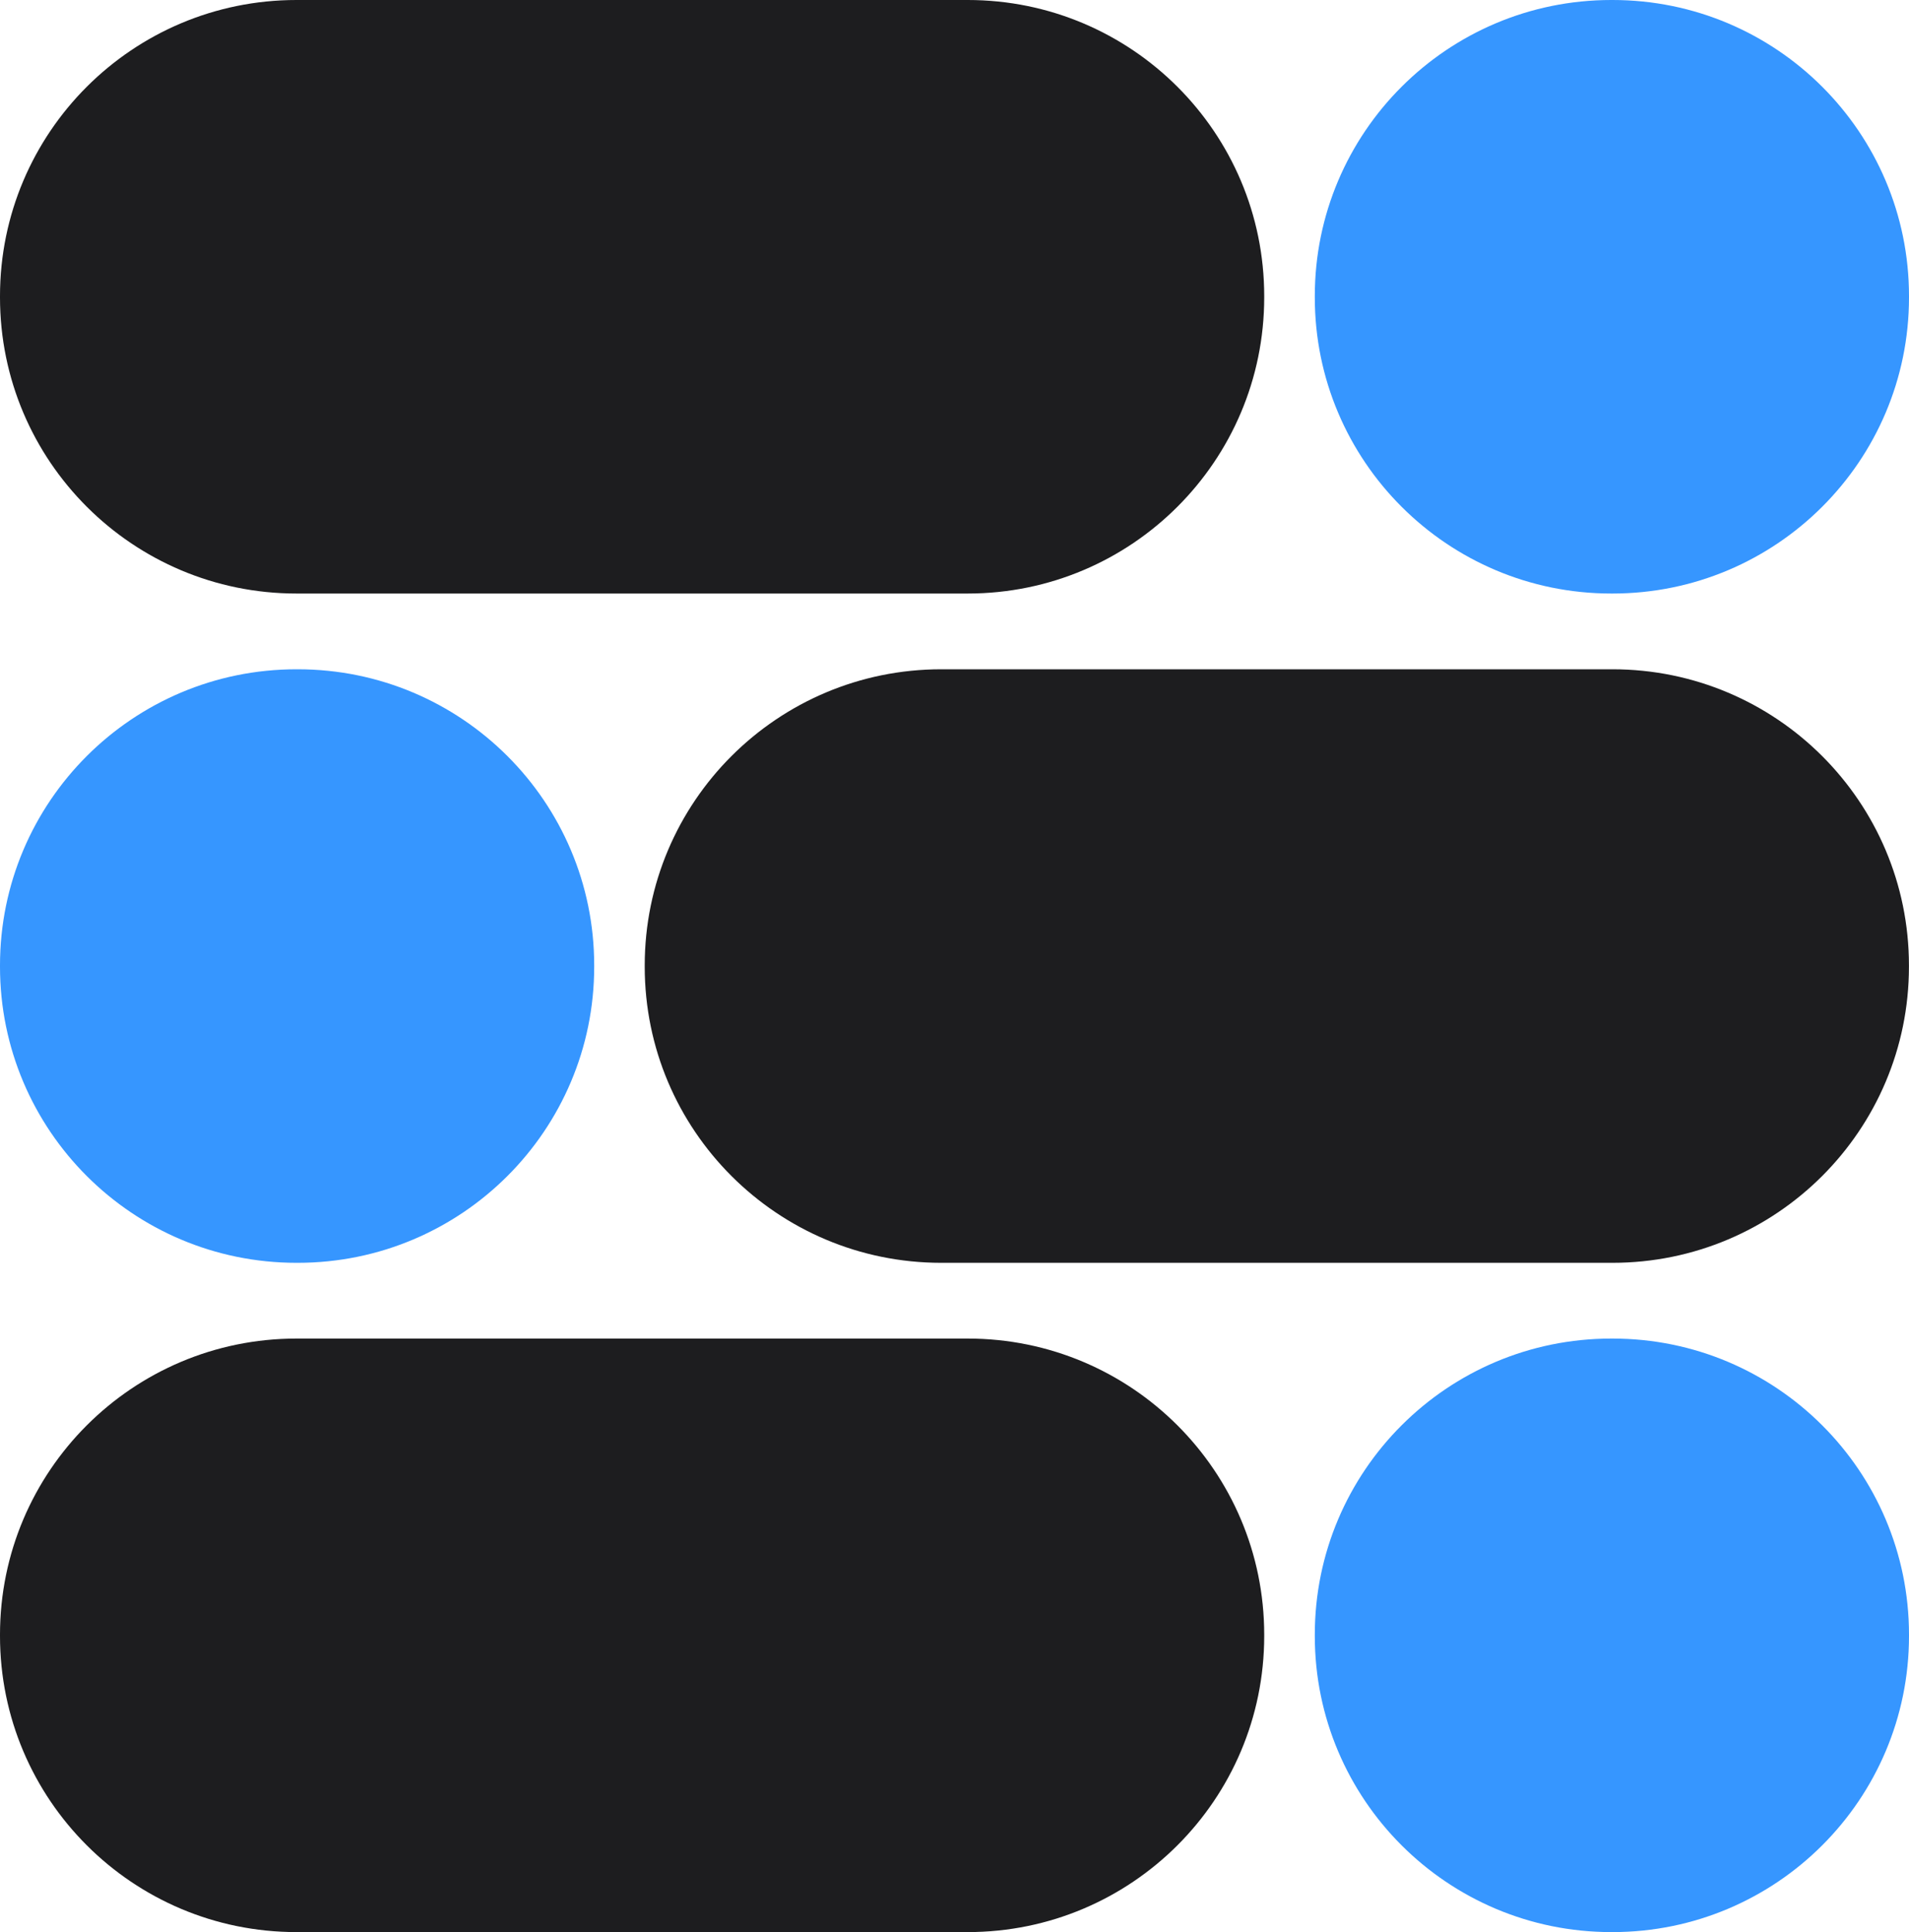
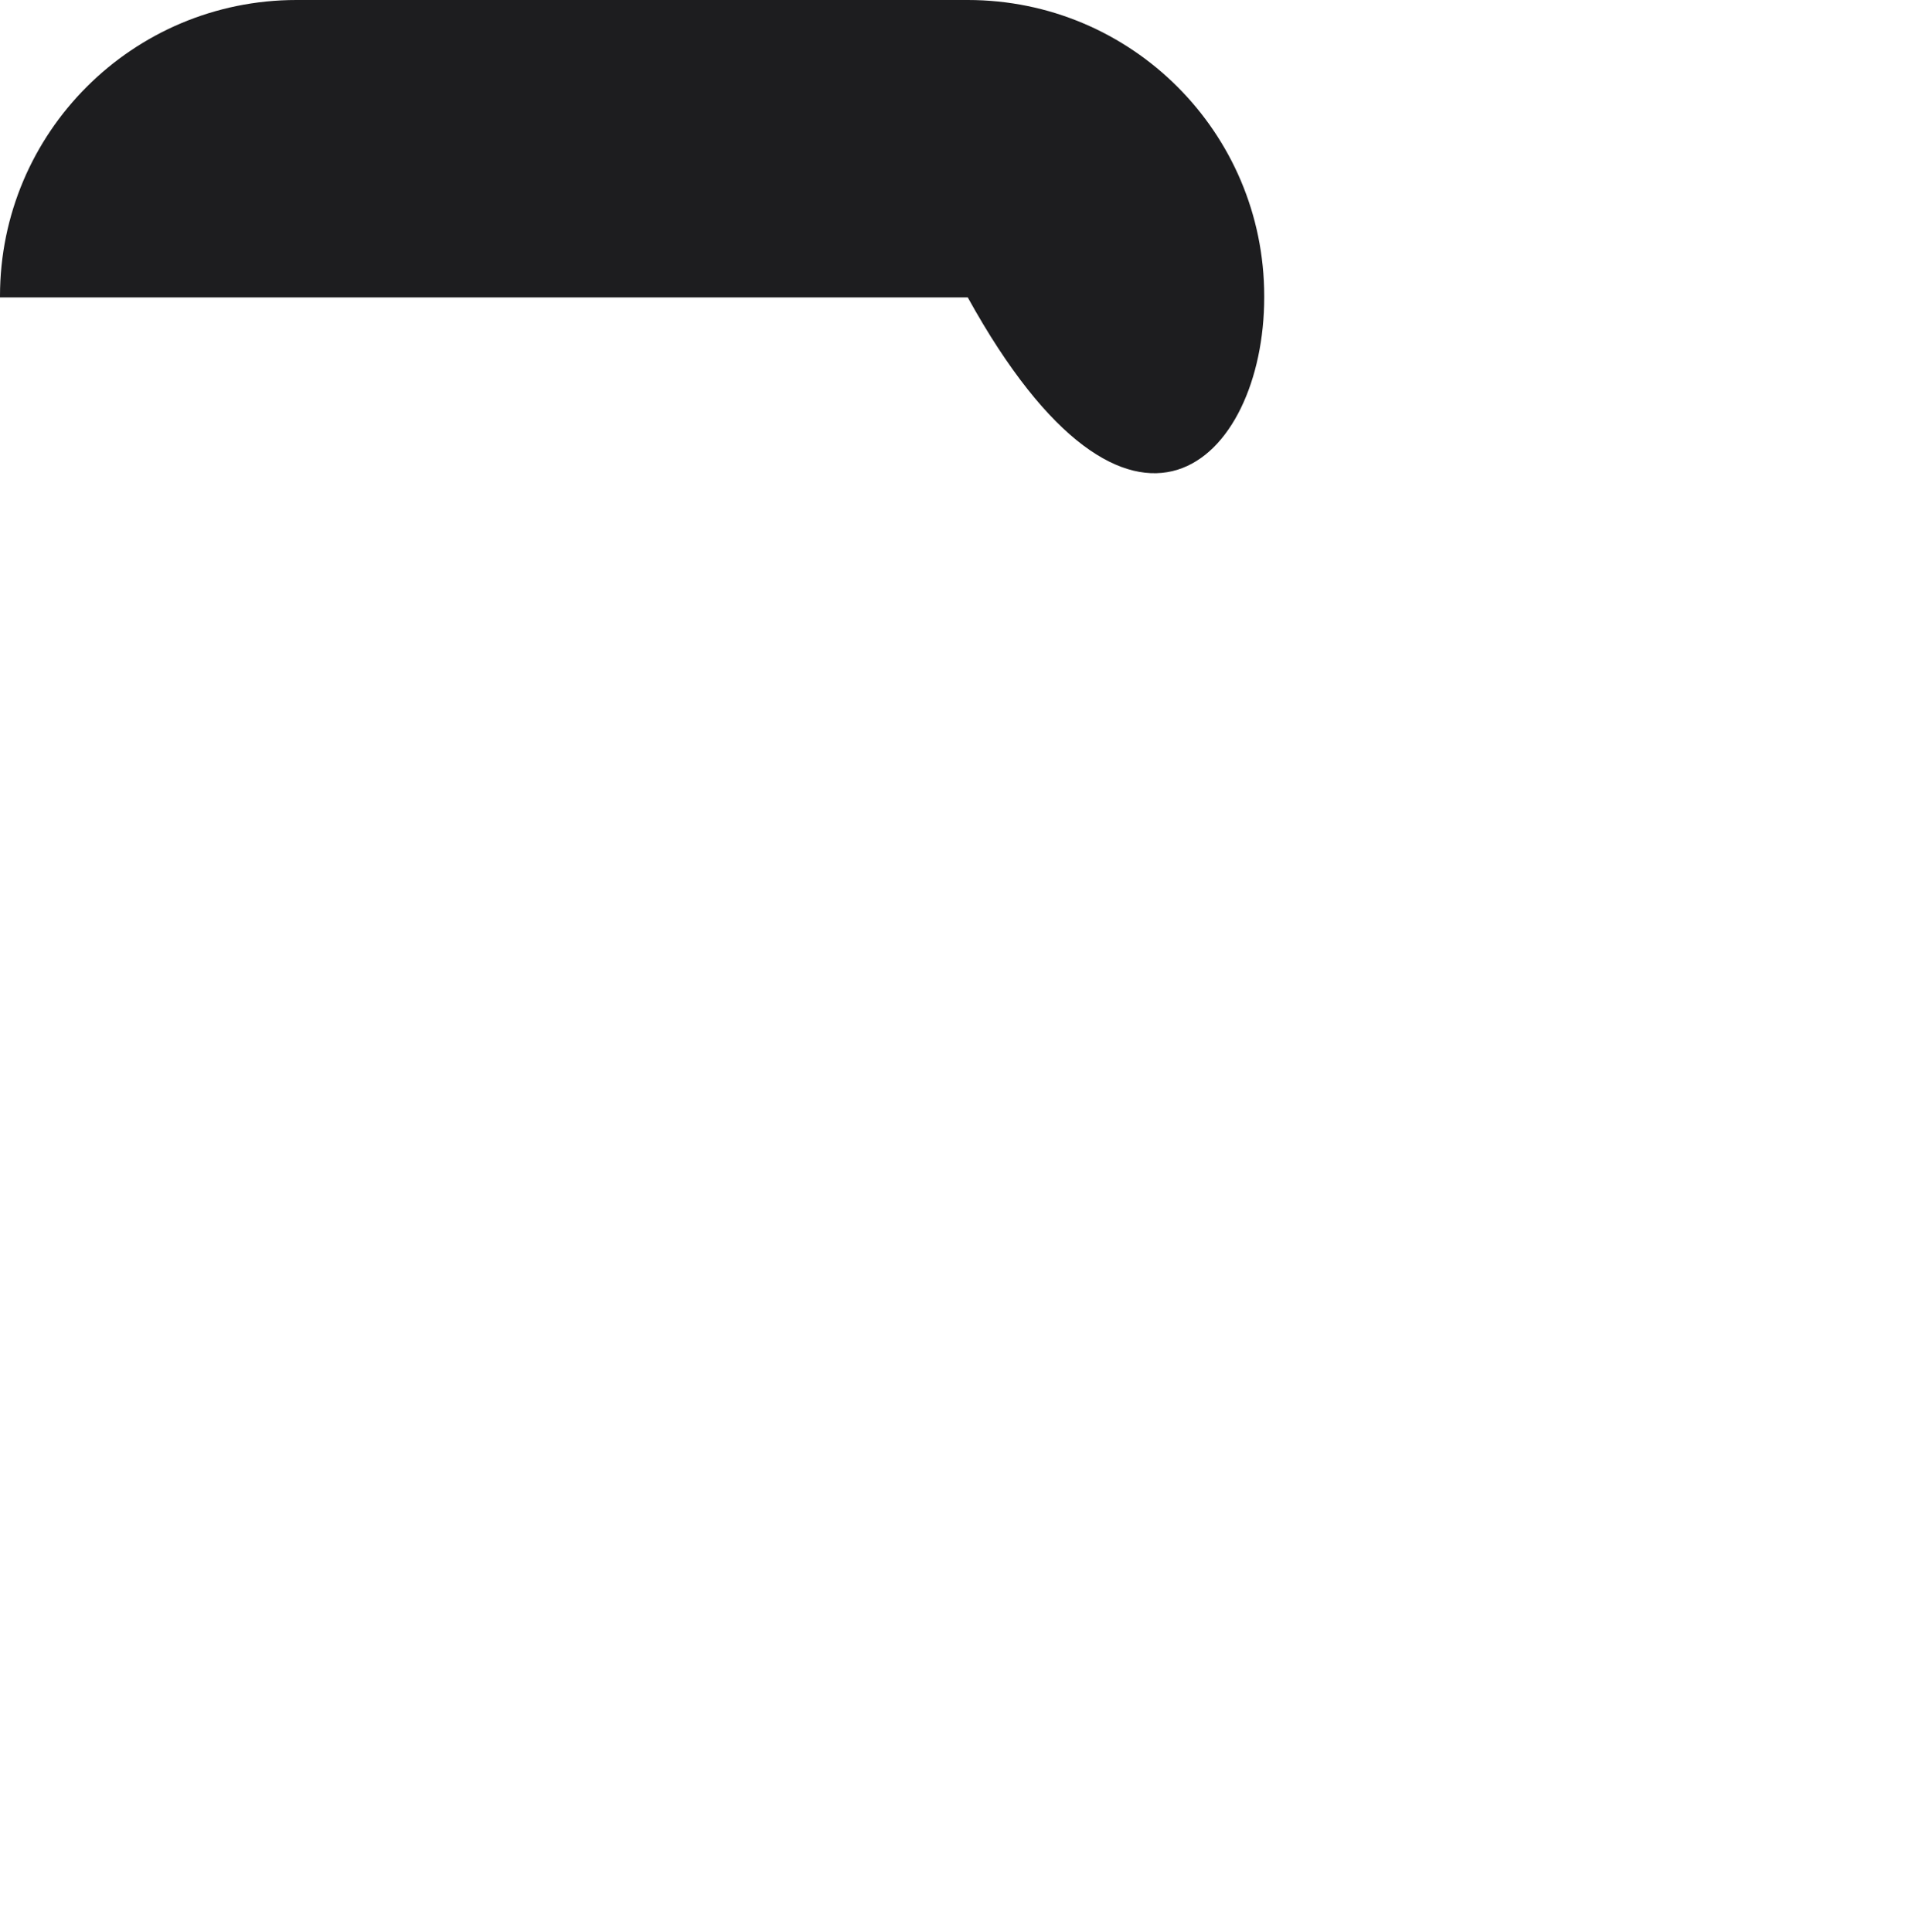
<svg xmlns="http://www.w3.org/2000/svg" width="332" height="336" viewBox="0 0 332 336" fill="none">
  <g clip-path="url(#clip0_1_3)">
-     <path d="M168.306 0H51.558C23.083 0 0 23.056 0 51.498V51.72C0 80.162 23.083 103.218 51.558 103.218H168.306C196.78 103.218 219.863 80.162 219.863 51.72V51.498C219.863 23.056 196.78 0 168.306 0Z" fill="#1D1D1F" />
-     <path d="M168.306 232.782H51.558C23.083 232.782 0 255.838 0 284.28V284.502C0 312.944 23.083 336 51.558 336H168.306C196.78 336 219.863 312.944 219.863 284.502V284.28C219.863 255.838 196.78 232.782 168.306 232.782Z" fill="#1D1D1F" />
-     <path d="M280.432 116.391H163.684C135.21 116.391 112.126 139.447 112.126 167.889V168.111C112.126 196.553 135.21 219.609 163.684 219.609H280.432C308.907 219.609 331.99 196.553 331.99 168.111V167.889C331.99 139.447 308.907 116.391 280.432 116.391Z" fill="#1D1D1F" />
-     <path d="M280.442 0H280.22C251.745 0 228.662 23.056 228.662 51.498V51.72C228.662 80.162 251.745 103.218 280.22 103.218H280.442C308.917 103.218 332 80.162 332 51.72V51.498C332 23.056 308.917 0 280.442 0Z" fill="#3696FF" />
-     <path d="M280.442 232.782H280.22C251.745 232.782 228.662 255.838 228.662 284.28V284.502C228.662 312.944 251.745 336 280.22 336H280.442C308.917 336 332 312.944 332 284.502V284.28C332 255.838 308.917 232.782 280.442 232.782Z" fill="#3696FF" />
-     <path d="M51.78 116.391H51.558C23.083 116.391 0 139.447 0 167.889V168.111C0 196.553 23.083 219.609 51.558 219.609H51.78C80.255 219.609 103.338 196.553 103.338 168.111V167.889C103.338 139.447 80.255 116.391 51.78 116.391Z" fill="#3696FF" />
+     <path d="M168.306 0H51.558C23.083 0 0 23.056 0 51.498V51.72H168.306C196.78 103.218 219.863 80.162 219.863 51.72V51.498C219.863 23.056 196.78 0 168.306 0Z" fill="#1D1D1F" />
  </g>
  <defs>
    <clipPath id="clip0_1_3">
      <rect width="332" height="336" fill="white" />
    </clipPath>
  </defs>
</svg>